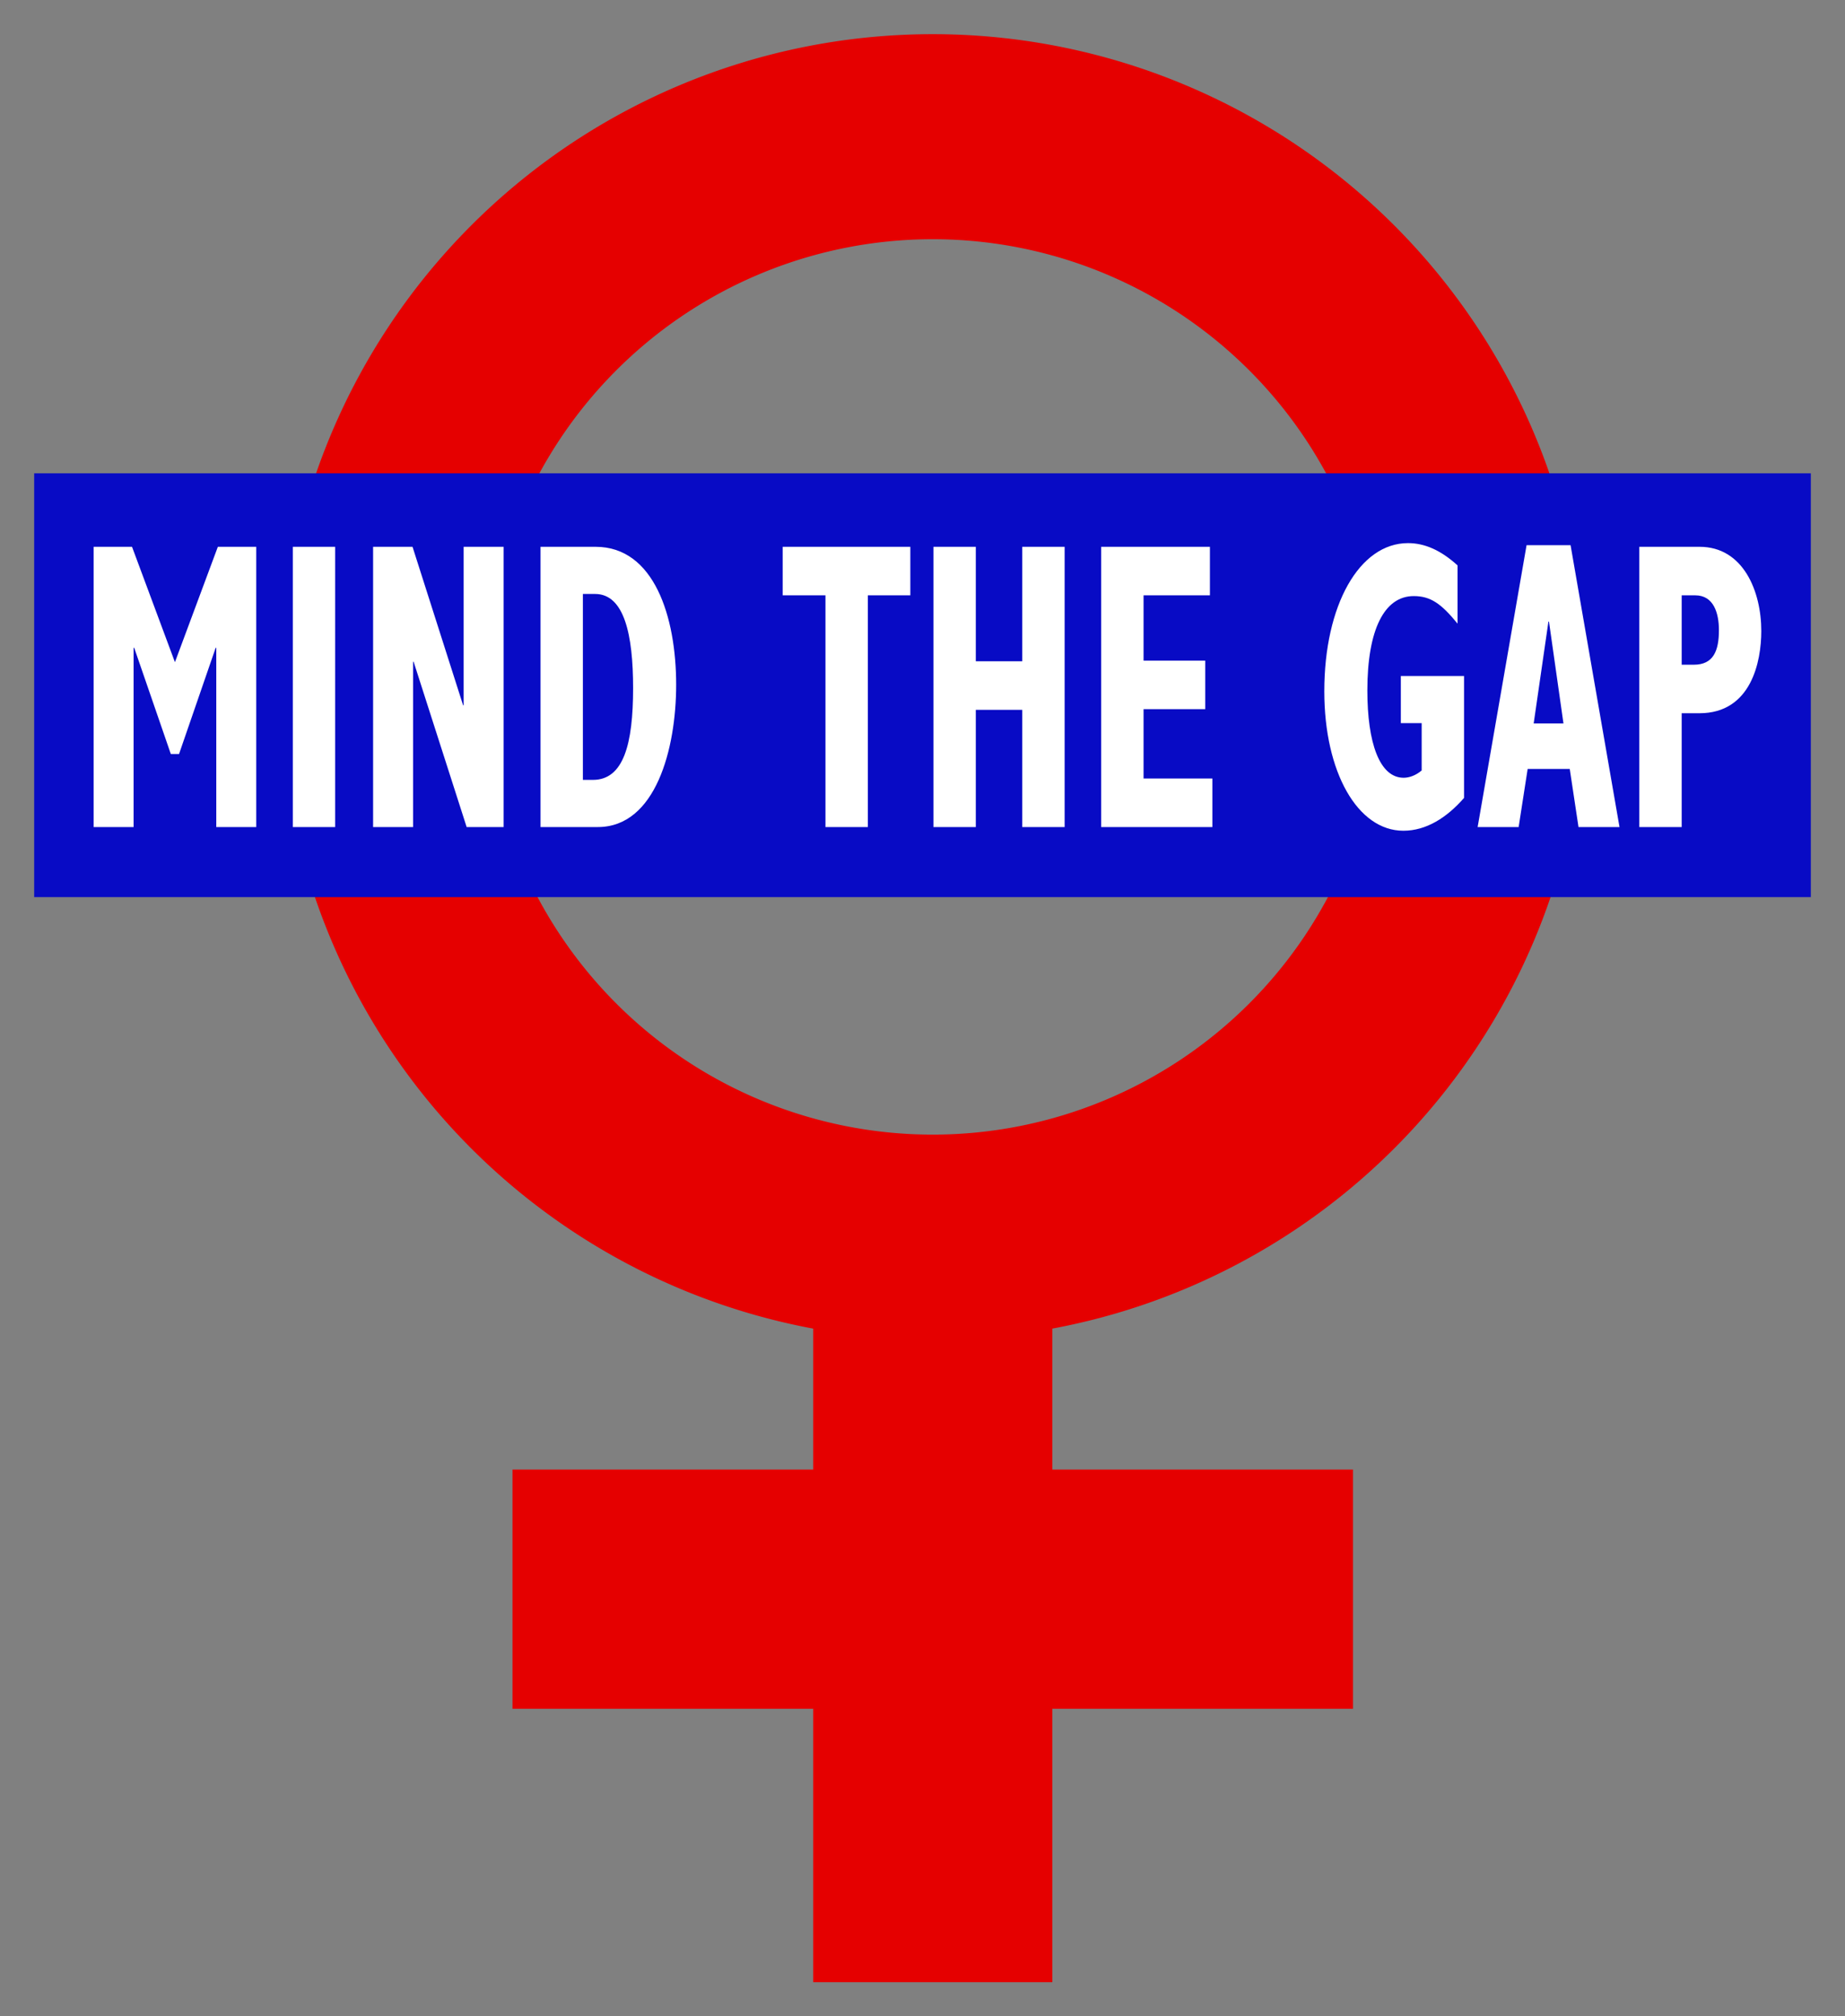
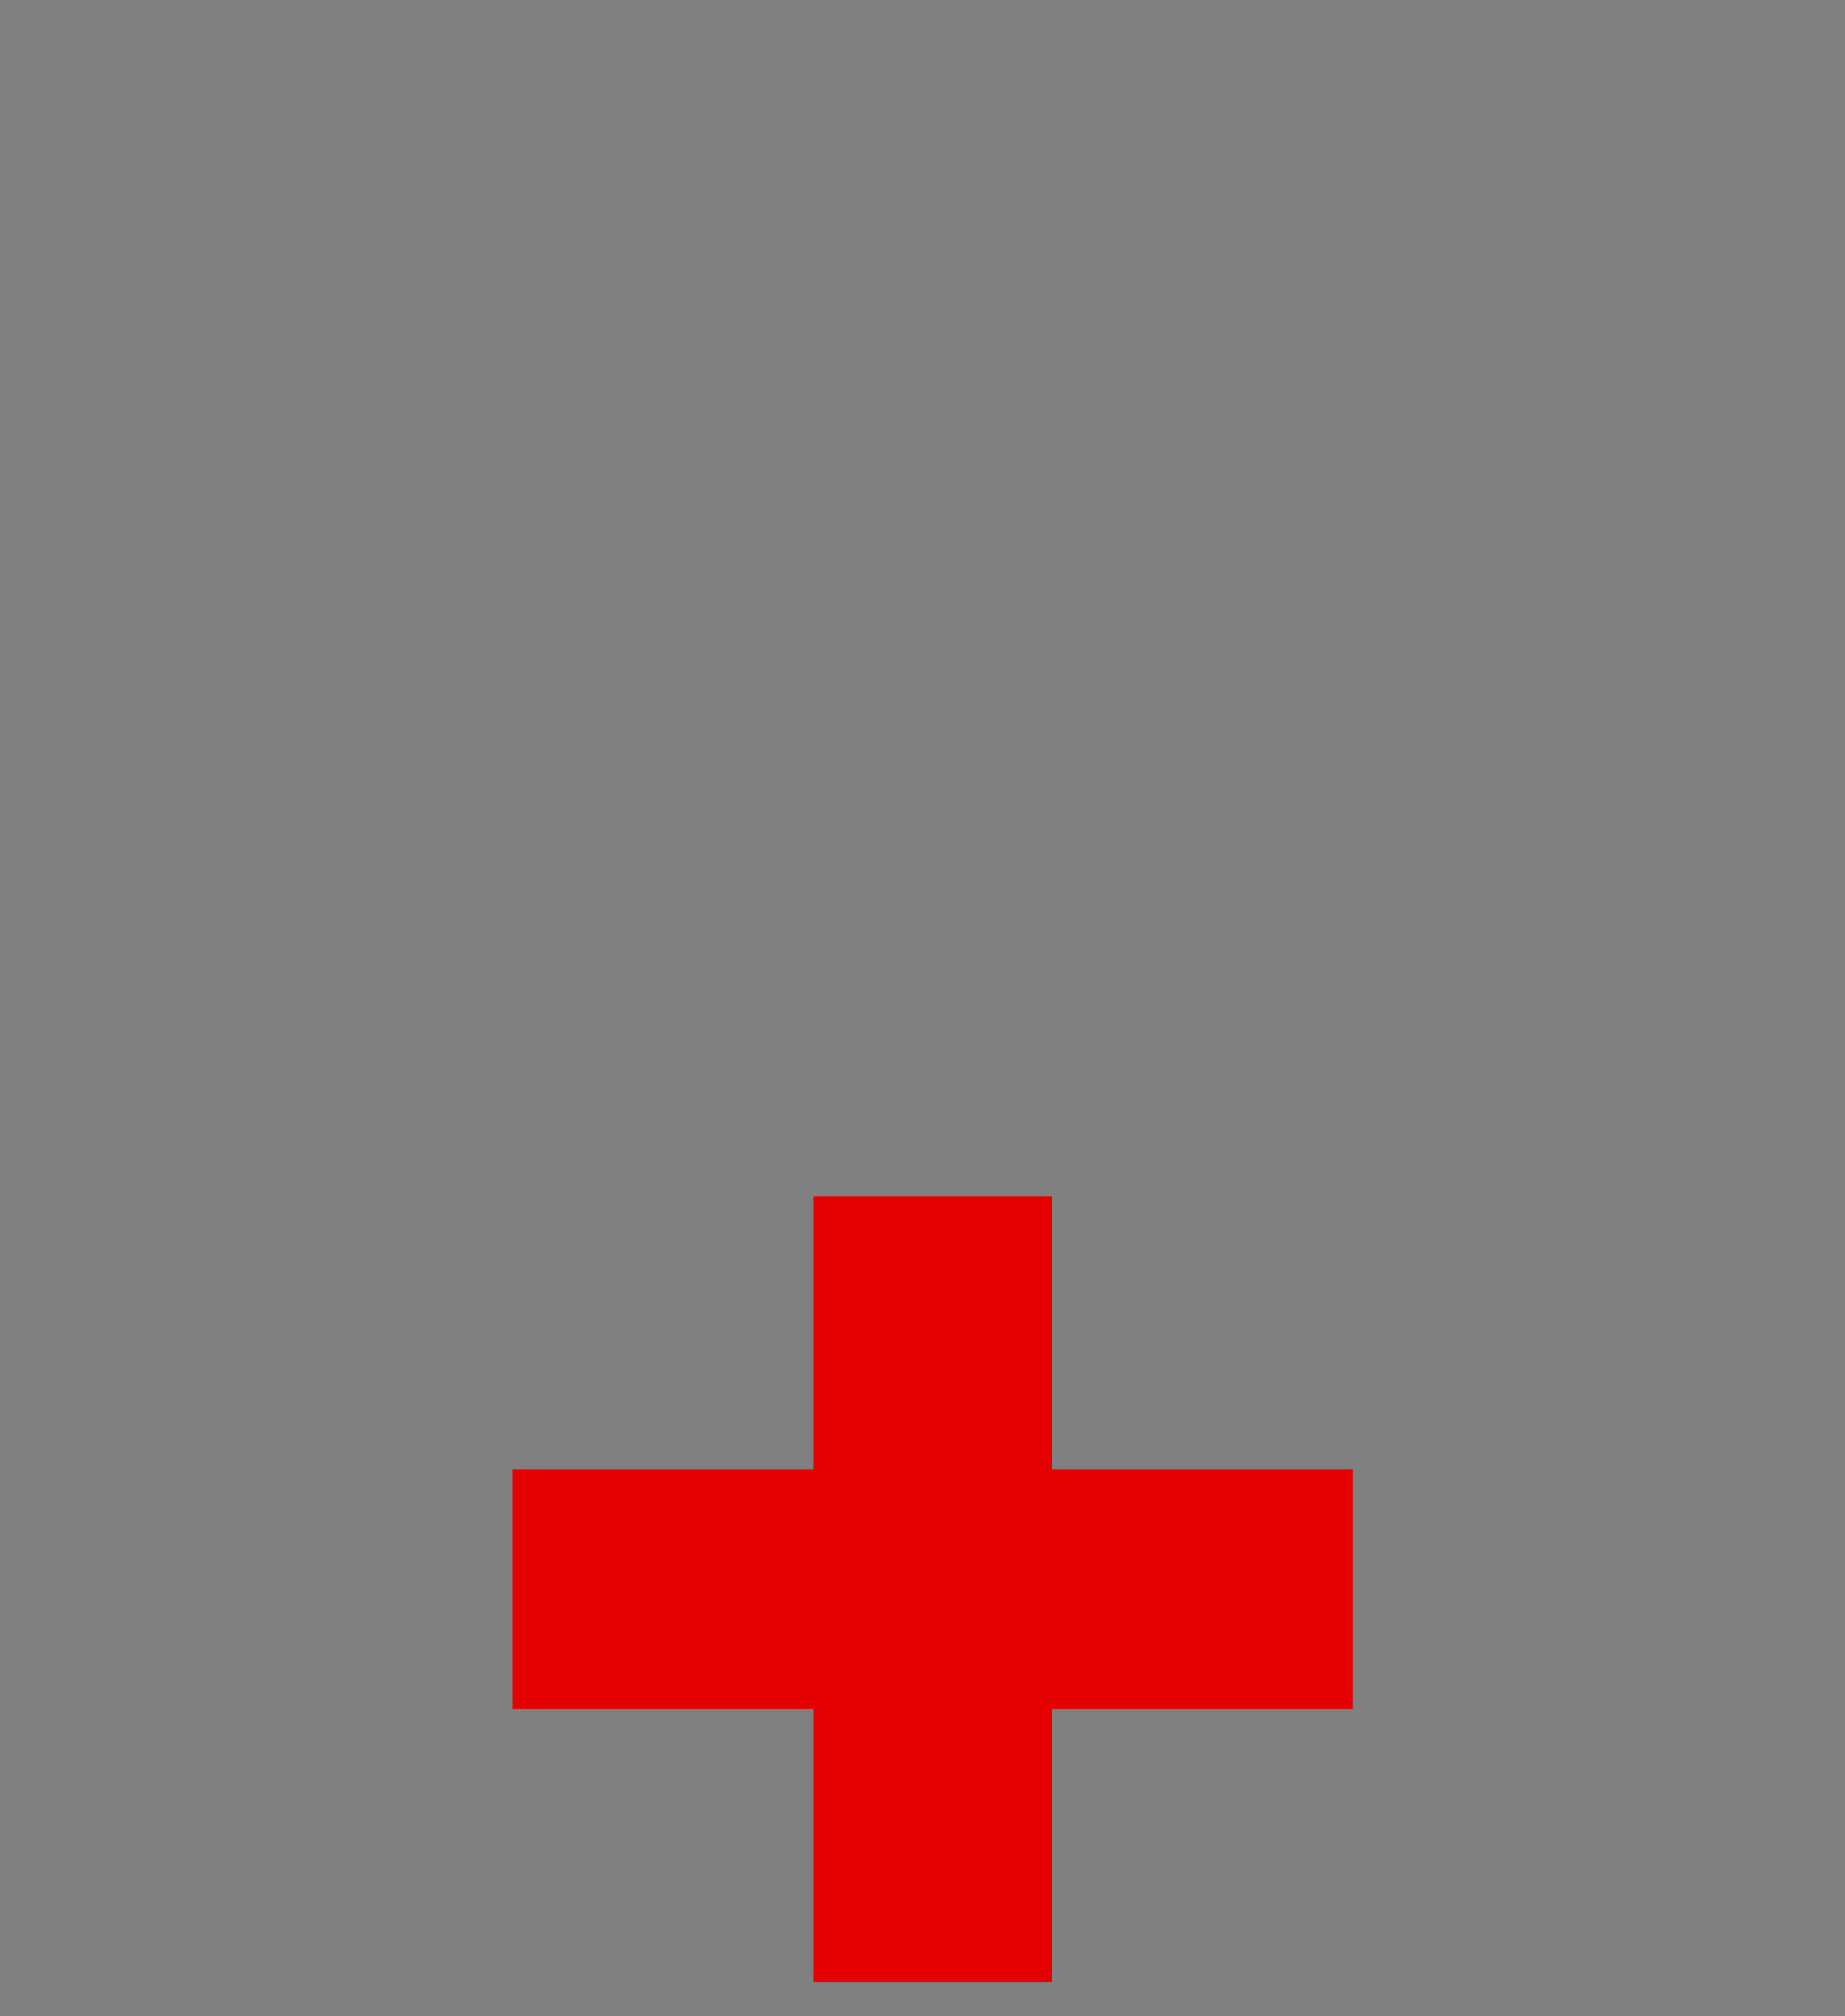
<svg xmlns="http://www.w3.org/2000/svg" width="540" height="590">
  <rect width="100%" height="100%" fill="#808080" stroke="none" />
  <g stroke="#E50000">
    <path stroke-width="70" d="M273,350V580M150,465H396" />
-     <path stroke-width="60" fill="none" d="m272,40a161,161 0 1,0 2,0z" />
-     <path stroke-width="124" stroke="#080BC5" d="M10,200.5H530" />
  </g>
-   <path fill="#FFF" d="m85.7,160v82h12.4V160 M27.4,242H39.1V189.56H39.28L50,220.64H52.4L63.12,189.56H63.3V242H75 V160H63.76L51.2,193.76L38.64,160H27.4ZM109.2,242H120.9V193.64H121.06 L136.58,242H147.4V160H135.7V206.36H135.54L120.74,160H109.2 M158.2,242H174.98C191.86,242,197.9,219.2,197.9,200.36 C197.9,180.44,191.431,160,174.34,160H158.2V242 M170.6,228.2V173.8H174.18C182.74,173.8,185.3,185.818,185.3,201.32 C185.3,217.76,182.5,228.2,173.54,228.2 M241.6,242H254V174.2H266.44V160H229.08V174.2H241.6 M273.2,242H285.6V207.7H299.2V242H311.6V160H299.2V193.5H285.6V160H273.2 M322.3,242H354.84V227.8H334.7V207.5H352.76V193.3H334.7V174.2H354.12V160H322.3 M428.5,197.8H410V211.6H416.1V225.439 C414.42,226.879,412.5,227.579,410.82,227.579C403.78,227.579,400.2,217.387,400.2,202.04 C400.2,184.28,405.153,174.42,413.78,174.42C418.668,174.42,421.793,176.584,426.6,182.479V165.44 C421.713,161,416.987,158.92,412.1,158.92C397.86,158.92,387.6,177.057,387.6,202.28 C387.6,225.92,397.335,243.08,410.74,243.08C417.46,243.08,423.46,239.24,428.5,233.48 M432.48,242H444.479L447.119,225H459.439L462,242H474L459.679,159.52H446.8L432.48,242 M448.88,211.7L453.2,181.88H453.36L457.6,211.7 M479.8,242H492.2V208.7H497.38C512.58,208.7,515.5,193.542,515.5,184.64 C515.5,173,510.208,160,497.46,160H479.8V242 M492.2,194.5V174.2H496.18C501.54,174.2,503.1,179.36,503.1,184.4 C503.1,190.4,501.491,194.5,495.78,194.5" />
</svg>